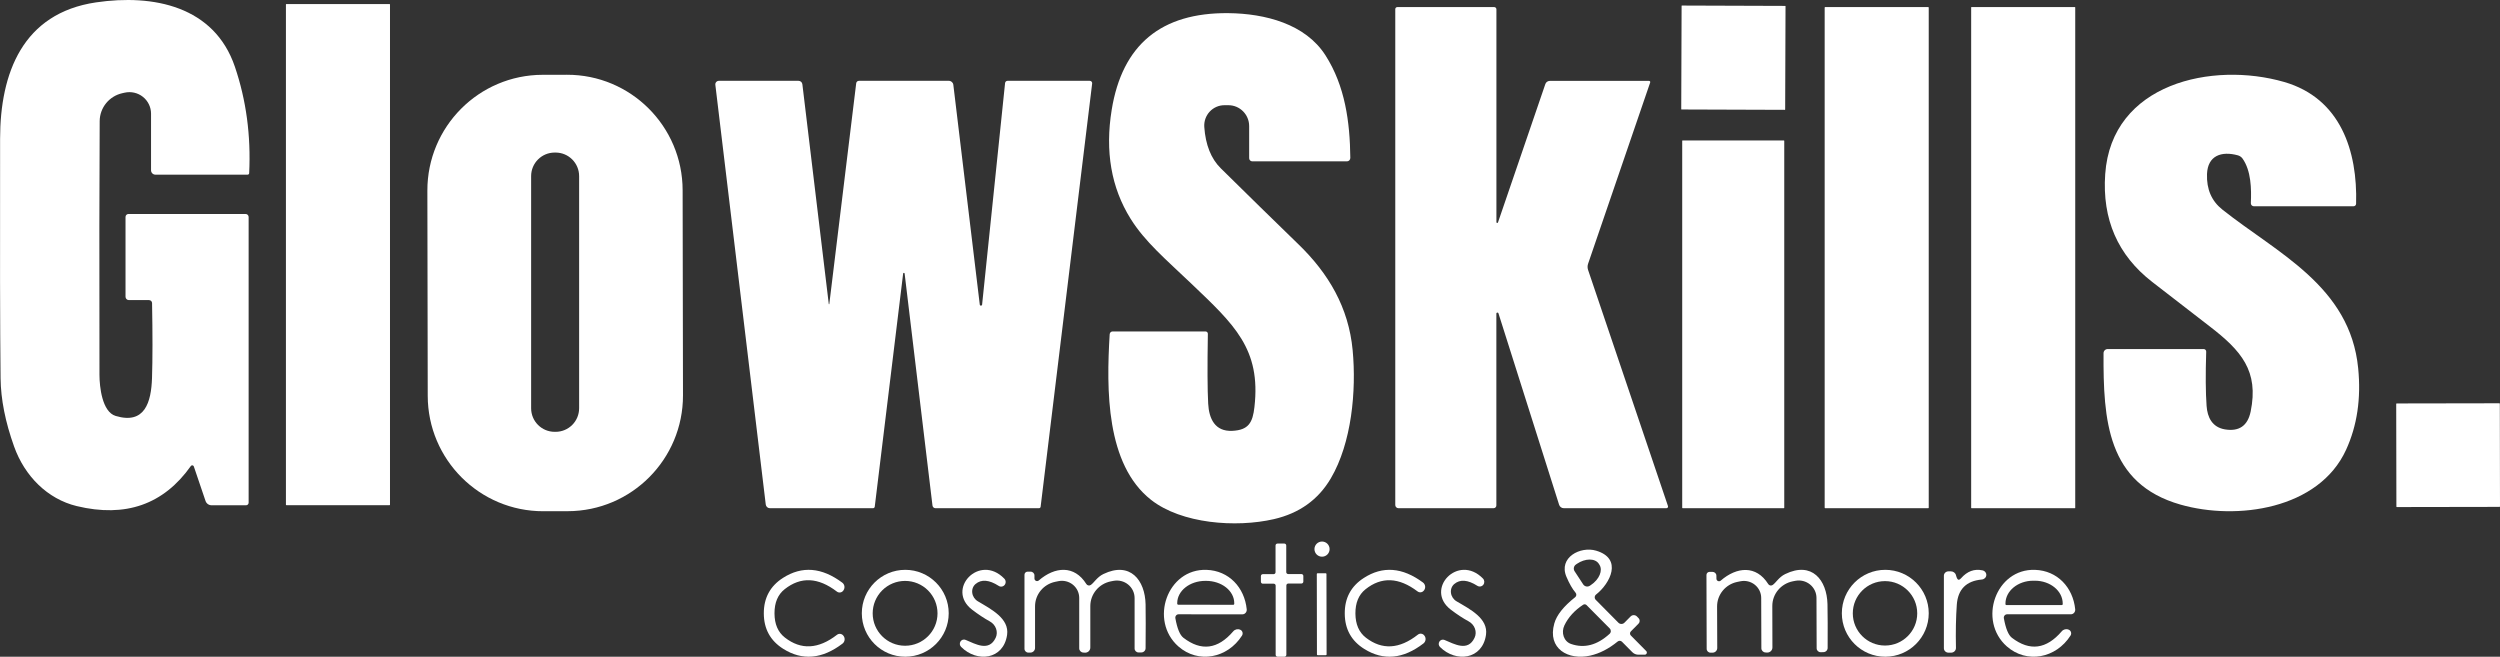
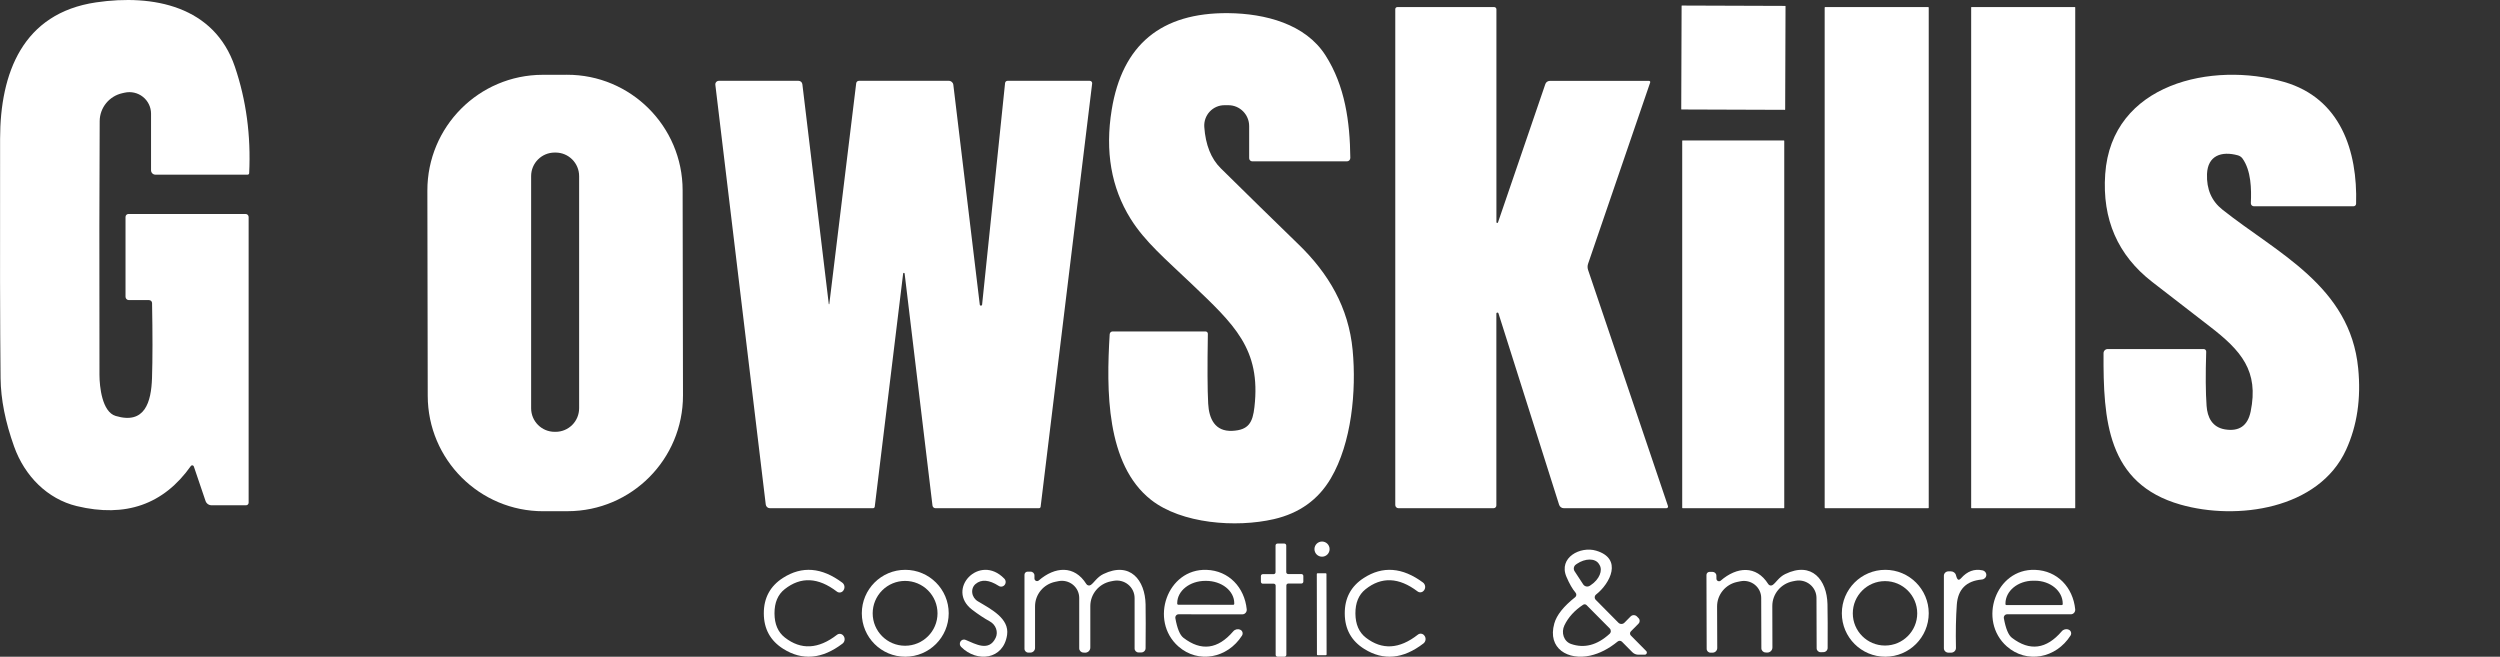
<svg xmlns="http://www.w3.org/2000/svg" width="2474.423px" height="650px" viewBox="0 0 2474.423 650" version="1.1">
  <rect x="0" y="0" width="2474.423" height="650" fill="#333333" stroke="none" />
  <title>vectorised-image copy</title>
  <g id="Page-1" stroke="none" stroke-width="1" fill="none" fill-rule="evenodd">
    <g id="vectorised-image-copy" fill="#FFFFFF" fill-rule="nonzero">
      <path d="M191.837,461.673 C191.642,461.079 191.124,460.646 190.501,460.556 C189.878,460.466 189.258,460.735 188.9,461.249 C161.917,499.345 124.255,512.562 75.914,500.9 C47.08,493.903 24.494,471.374 13.975,442.007 C5.289,417.764 0.821,395.271 0.572,374.527 C0.038,325.652 -0.122,246.545 0.092,137.206 C0.198,72.376 22.358,13.059 95.083,2.351 C151.897,-5.972 212.074,6.114 232.472,66.015 C243.72,99.127 248.437,134.255 246.622,171.396 C246.593,172.225 245.908,172.881 245.073,172.881 L153.819,172.881 C152.672,172.881 151.572,172.423 150.761,171.607 C149.95,170.792 149.494,169.687 149.494,168.534 L149.494,112.45 C149.49,105.995 146.532,99.892 141.454,95.86 C136.375,91.829 129.727,90.307 123.383,91.724 L121.247,92.201 C108.129,95.05 98.75,106.541 98.661,119.872 C98.305,175.955 98.234,259.727 98.447,371.187 C98.501,382.584 100.957,407.604 114.466,411.686 C143.353,420.379 149.654,398.116 150.455,374.262 C151.06,355.284 151.078,330.512 150.508,299.943 C150.479,298.324 149.125,297.027 147.465,297.028 L127.548,297.028 C125.72,297.028 124.238,295.556 124.238,293.741 L124.238,214.705 C124.238,213.095 125.552,211.789 127.174,211.789 L243.097,211.789 C244.749,211.789 246.088,213.118 246.088,214.758 L246.088,497.561 C246.088,498.235 245.818,498.883 245.337,499.36 C244.856,499.837 244.204,500.105 243.525,500.105 L209.404,500.105 C206.687,500.104 204.276,498.373 203.424,495.811 L191.837,461.673 Z" id="Path" />
      <path d="M1193.176,328.052 C1193.801,328.052 1194.4,328.299 1194.837,328.739 C1195.273,329.178 1195.512,329.771 1195.497,330.385 C1194.97,362.738 1195.075,385.739 1195.814,399.387 C1196.605,414.45 1202.514,427.285 1219.764,426.436 C1235.748,425.641 1239.862,418.322 1241.603,402.888 C1248.197,345.289 1221.504,321.157 1179.197,280.795 C1153.507,256.292 1133.355,239.426 1119.059,216.567 C1099.857,185.805 1093.615,149.828 1100.332,108.635 C1110.812,44.283 1149.251,12.407 1215.649,13.008 C1252.365,13.38 1292.034,23.722 1311.869,54.696 C1331.335,85.086 1336.135,120.728 1336.505,156.263 C1336.519,157.172 1336.175,158.05 1335.55,158.698 C1334.925,159.346 1334.072,159.711 1333.181,159.71 L1239.493,159.71 C1237.774,159.71 1236.381,158.309 1236.381,156.581 L1236.381,124.812 C1236.381,113.388 1227.17,104.127 1215.807,104.127 L1211.903,104.127 C1206.364,104.127 1201.073,106.445 1197.293,110.527 C1193.513,114.609 1191.583,120.089 1191.963,125.66 C1193.229,143.481 1198.698,157.147 1208.369,166.658 C1234.569,192.505 1260.242,217.627 1285.387,242.025 C1314.823,270.559 1334.869,304.238 1338.826,346.721 C1342.571,386.764 1337.876,438.37 1317.197,473.481 C1304.783,494.59 1285.985,508.043 1260.805,513.842 C1223.14,522.487 1169.438,518.35 1139.369,494.802 C1094.529,459.691 1095.004,385.491 1098.328,330.81 C1098.439,329.254 1099.706,328.05 1101.229,328.052 L1193.176,328.052 Z" id="Path" />
-       <rect id="Rectangle" x="283" y="4" width="103" height="496" rx="0.44" />
      <rect id="Rectangle" x="1951" y="7" width="103" height="496" rx="0.38" />
      <path d="M1483.18,310.288 C1483.092,309.702 1482.544,309.298 1481.956,309.386 C1481.368,309.474 1480.963,310.02 1481.052,310.606 L1481.052,500.294 C1481.052,501.788 1479.836,503 1478.337,503 L1384.14,503 C1382.406,503 1381,501.598 1381,499.869 L1381,9.016 C1381,7.903 1381.929,7 1383.076,7 L1478.87,7 C1480.104,7 1481.105,7.974 1481.105,9.175 L1481.105,219.769 C1481.031,220.208 1481.329,220.624 1481.77,220.697 C1482.211,220.77 1482.628,220.473 1482.701,220.034 L1529.534,83.193 C1530.172,81.323 1531.948,80.064 1533.951,80.063 L1632.193,80.063 C1632.571,80.06 1632.927,80.24 1633.149,80.546 C1633.371,80.851 1633.431,81.244 1633.311,81.602 L1571.79,261.208 C1571.168,263.104 1571.168,265.148 1571.79,267.045 L1650.926,500.931 C1651.077,501.409 1650.994,501.93 1650.7,502.337 C1650.407,502.744 1649.939,502.99 1649.436,503 L1547.788,503 C1545.665,503 1543.788,501.626 1543.158,499.604 L1483.18,310.288 Z" id="Path" />
      <path d="M1664.53,5.672 L1766.773,5.672 C1766.944,5.672 1767.083,5.811 1767.083,5.982 L1767.083,108.225 C1767.083,108.397 1766.944,108.535 1766.773,108.535 L1664.53,108.535 C1664.359,108.535 1664.22,108.397 1664.22,108.225 L1664.22,5.982 C1664.22,5.811 1664.359,5.672 1664.53,5.672 Z" id="Rectangle" transform="translate(1715.652, 57.104) rotate(0.2) translate(-1715.652, -57.104) " />
      <rect id="Rectangle" x="1806" y="7" width="103" height="496" rx="0.52" />
      <path d="M676,391.3 C676.11,454.513 625.044,505.847 561.94,505.958 L537.813,506 C474.709,506.11 423.464,454.955 423.354,391.742 L423,188.7 C422.89,125.487 473.956,74.153 537.06,74.042 L561.187,74 C624.291,73.89 675.536,125.045 675.646,188.258 L676,391.3 Z M573.202,174.318 C573.202,161.44 562.781,151.001 549.925,151.001 L548.969,151.001 C536.113,151.001 525.692,161.44 525.692,174.318 L525.692,404.085 C525.692,416.963 536.113,427.402 548.969,427.402 L549.925,427.402 C556.099,427.402 562.019,424.946 566.385,420.573 C570.75,416.2 573.202,410.269 573.202,404.085 L573.202,174.318 Z" id="Shape" />
      <path d="M2086.11,345.479 L2181.133,345.479 C2181.815,345.479 2182.467,345.756 2182.939,346.247 C2183.411,346.737 2183.661,347.399 2183.632,348.079 C2182.923,370.57 2183.047,388.447 2184.005,401.709 C2184.802,413.061 2189.535,422.875 2202.19,424.996 C2216.193,427.295 2224.665,421.442 2227.608,407.438 C2235.956,367.122 2218.249,347.018 2187.089,323.04 C2172.377,311.724 2153.376,297.03 2130.086,278.959 C2096.054,252.541 2080.58,217.018 2083.664,172.387 C2089.886,82.314 2189.854,60.618 2260.842,81.147 C2316.675,97.326 2333.531,149.524 2331.989,201.722 C2331.96,203.079 2330.826,204.163 2329.437,204.163 L2230.798,204.163 C2229.98,204.164 2229.197,203.829 2228.634,203.237 C2228.071,202.645 2227.777,201.848 2227.82,201.033 C2228.458,187.028 2228.139,168.886 2219.525,156.845 C2218.419,155.364 2216.85,154.284 2215.059,153.768 C2198.734,149.259 2185.121,153.98 2184.43,172.281 C2183.898,187.241 2188.95,198.946 2199.585,207.398 C2253.77,250.525 2326.14,283.096 2334.063,364.576 C2337.005,394.459 2333.017,421.318 2322.099,445.154 C2295.139,504.142 2213.942,515.388 2158.109,499.421 C2085.525,478.68 2081.697,415.819 2082.016,349.564 C2082.016,347.308 2083.849,345.479 2086.11,345.479 L2086.11,345.479 Z" id="Path" />
      <path d="M820.829,300.846 L847.442,82.39 C847.604,81.02 848.766,79.991 850.141,80 L939.187,80 C941.447,80.011 943.337,81.702 943.579,83.93 L969.769,301.642 C969.885,302.18 970.359,302.563 970.907,302.563 C971.454,302.563 971.928,302.18 972.044,301.642 L994.795,82.177 C994.955,80.929 995.976,80 997.176,80 L1078.657,80 C1079.323,79.996 1079.959,80.278 1080.404,80.775 C1080.849,81.273 1081.061,81.938 1080.985,82.602 L1029.98,501.566 C1029.898,502.383 1029.211,503 1028.393,503 L925.854,503 C924.381,503.009 923.131,501.891 922.944,500.398 L895.378,270.791 C895.378,270.38 895.047,270.047 894.638,270.047 C894.229,270.047 893.897,270.38 893.897,270.791 L865.802,501.513 C865.671,502.373 864.95,503.007 864.109,503 L761.993,503 C759.917,503.011 758.162,501.433 757.919,499.336 L708.026,83.93 C707.904,82.929 708.217,81.924 708.886,81.172 C709.555,80.42 710.513,79.993 711.518,80 L790.353,80 C792.302,79.988 793.946,81.454 794.162,83.399 L820.3,300.846 C820.3,300.992 820.418,301.111 820.564,301.111 C820.71,301.111 820.829,300.992 820.829,300.846 Z" id="Path" />
      <rect id="Rectangle" x="1665" y="139" width="101" height="364" rx="0.43" />
-       <path d="M2372.258,399.238 L2473.863,399.238 C2474.123,399.238 2474.333,399.448 2474.333,399.708 L2474.333,501.312 C2474.333,501.572 2474.123,501.782 2473.863,501.782 L2372.258,501.782 C2371.999,501.782 2371.788,501.572 2371.788,501.312 L2371.788,399.708 C2371.788,399.448 2371.999,399.238 2372.258,399.238 Z" id="Rectangle" transform="translate(2423.061, 450.51) rotate(-0.1) translate(-2423.061, -450.51) " />
      <circle id="Oval" cx="1308.5" cy="543.5" r="7.5" />
      <path d="M1248,575.837 L1248,570.17 C1248,569.126 1248.86,568.28 1249.922,568.28 L1260.573,568.28 C1261.082,568.28 1261.571,568.081 1261.931,567.727 C1262.292,567.373 1262.494,566.892 1262.494,566.391 L1262.494,539.889 C1262.494,538.846 1263.354,538 1264.416,538 L1271.169,538 C1272.23,538 1273.09,538.846 1273.09,539.889 L1273.09,566.283 C1273.09,567.327 1273.951,568.173 1275.012,568.173 L1288.078,568.173 C1289.14,568.173 1290,569.018 1290,570.062 L1290,575.675 C1290,576.719 1289.14,577.564 1288.078,577.564 L1275.122,577.564 C1274.06,577.564 1273.2,578.41 1273.2,579.453 L1273.2,648.111 C1273.2,649.154 1272.34,650 1271.278,650 L1264.525,650 C1263.464,650 1262.604,649.154 1262.604,648.111 L1262.604,579.615 C1262.604,578.572 1261.744,577.726 1260.682,577.726 L1249.922,577.726 C1248.86,577.726 1248,576.88 1248,575.837 L1248,575.837 Z" id="Path" />
      <path d="M1629.4,644.397 C1629.988,645.002 1630.161,645.903 1629.842,646.687 C1629.523,647.47 1628.772,647.986 1627.933,647.998 L1621.59,647.998 C1619.341,647.998 1617.191,647.103 1615.615,645.509 L1605.393,635.184 C1604.229,634.004 1602.368,633.912 1601.095,634.972 C1592.254,642.173 1583.221,646.815 1573.996,648.898 C1552.19,653.823 1531.329,642.067 1538.405,617.074 C1540.711,608.814 1547.595,600.147 1559.057,591.075 C1559.702,590.556 1560.11,589.795 1560.189,588.967 C1560.268,588.138 1560.011,587.313 1559.476,586.68 C1556.331,582.973 1553.309,577.713 1550.408,570.9 C1542.284,551.784 1564.246,540.347 1579.867,545.059 C1606.285,552.949 1593.809,577.36 1579.709,588.48 C1578.94,589.097 1578.467,590.014 1578.407,591.004 C1578.347,591.994 1578.706,592.963 1579.395,593.669 L1601.829,616.333 C1603.484,617.988 1606.15,617.988 1607.805,616.333 L1613.937,610.137 C1615.644,608.408 1618.428,608.408 1620.175,610.137 L1621.8,611.832 C1622.511,612.547 1622.91,613.519 1622.91,614.532 C1622.91,615.546 1622.511,616.518 1621.8,617.233 L1614.147,624.964 C1613.054,626.078 1613.054,627.874 1614.147,628.988 L1629.4,644.397 Z M1558.48,565.393 L1566.972,578.366 C1568.42,580.588 1571.376,581.204 1573.576,579.743 L1574.677,579.002 C1582.932,573.483 1586.687,564.523 1583.064,558.986 L1582.435,557.98 C1580.689,555.321 1577.437,553.826 1573.396,553.826 C1569.355,553.826 1564.856,555.321 1560.892,557.98 L1559.843,558.721 C1557.644,560.184 1557.034,563.17 1558.48,565.393 L1558.48,565.393 Z M1593.285,622.052 L1570.327,598.912 C1569.447,598.012 1568.053,597.858 1566.972,598.541 C1558.446,604.154 1552.26,610.949 1548.416,618.927 C1546.728,622.445 1546.473,626.475 1547.716,629.998 C1548.958,633.521 1551.58,636.2 1554.916,637.355 C1568.055,641.944 1580.793,638.608 1593.128,627.347 C1593.867,626.679 1594.302,625.734 1594.332,624.733 C1594.361,623.732 1593.983,622.763 1593.285,622.052 L1593.285,622.052 Z" id="Shape" />
      <path d="M766.574,607.104 C766.609,617.739 770.027,625.706 776.828,631.006 C792.804,643.48 810.001,642.578 828.421,628.302 C829.386,627.538 830.62,627.215 831.836,627.409 C833.051,627.603 834.141,628.298 834.85,629.329 L835.063,629.6 C836.688,632.018 836.149,635.311 833.84,637.063 C813.65,652.385 794.114,654.097 775.234,642.2 C762.447,634.16 756.036,622.462 756,607.104 C755.965,591.782 762.305,580.065 775.022,571.953 C793.831,559.948 813.384,561.534 833.681,576.712 C835.989,578.463 836.529,581.756 834.903,584.175 L834.744,584.445 C834.043,585.485 832.957,586.19 831.741,586.395 C830.525,586.6 829.286,586.285 828.315,585.527 C809.789,571.358 792.574,570.565 776.669,583.147 C769.903,588.483 766.538,596.468 766.574,607.104 Z" id="Path" />
      <path d="M939,607 C939,630.748 919.748,650 896,650 C872.252,650 853,630.748 853,607 C853,583.252 872.252,564 896,564 C919.748,564 939,583.252 939,607 L939,607 Z M927.924,607.054 C927.924,598.544 924.544,590.383 918.526,584.365 C912.509,578.348 904.347,574.967 895.837,574.967 C887.327,574.967 879.166,578.348 873.148,584.365 C867.131,590.383 863.75,598.544 863.75,607.054 C863.75,624.776 878.116,639.141 895.837,639.141 C913.558,639.141 927.924,624.776 927.924,607.054 Z" id="Shape" />
      <path d="M993.949,572.653 C995.657,574.285 995.859,576.994 994.415,578.877 C992.971,580.759 990.364,581.185 988.425,579.854 C978.956,573.79 971.345,573.176 965.594,578.013 C963.091,580.108 961.861,583.399 962.302,586.816 C962.743,590.232 964.8,593.338 967.803,595.123 C981.008,602.974 999.157,612.125 996.79,628.423 C993.16,653.059 966.961,655.983 951.337,640.335 C949.853,638.94 949.568,636.644 950.665,634.911 C951.761,633.178 953.916,632.517 955.756,633.35 C965.699,637.519 978.851,645.262 985.479,631.292 C988.25,625.508 985.685,618.308 979.692,615.049 C974.116,611.981 968.277,608.118 962.174,603.462 C935.765,583.265 969.486,547.475 993.949,572.653 Z" id="Path" />
      <path d="M1028.115,574.544 C1044.139,560.675 1063.401,559.157 1075.234,578.051 C1075.67,578.761 1076.383,579.263 1077.205,579.441 C1078.027,579.619 1078.887,579.457 1079.585,578.993 C1082.715,576.952 1085.846,571.142 1092.107,568.159 C1118.585,555.389 1133.39,574.178 1133.867,598.202 C1134.044,608.634 1134.044,623.115 1133.867,641.643 C1133.838,643.935 1131.946,645.777 1129.622,645.777 L1126.916,645.777 C1124.748,645.777 1122.99,644.043 1122.99,641.904 L1122.99,591.921 C1122.99,586.748 1120.648,581.846 1116.602,578.554 C1112.557,575.263 1107.232,573.926 1102.083,574.911 L1099.642,575.382 C1087.753,577.661 1079.166,587.929 1079.16,599.876 L1079.16,640.962 C1079.164,642.361 1078.577,643.697 1077.539,644.651 C1076.502,645.605 1075.109,646.089 1073.695,645.987 L1072.209,645.882 C1069.948,645.77 1068.174,643.928 1068.176,641.695 L1068.176,591.764 C1068.173,586.676 1065.848,581.86 1061.844,578.652 C1057.84,575.444 1052.585,574.185 1047.535,575.225 L1044.458,575.853 C1032.802,578.257 1024.452,588.393 1024.453,600.138 L1024.453,641.328 C1024.453,643.872 1022.363,645.934 1019.784,645.934 L1017.82,645.934 C1015.71,645.934 1014,644.247 1014,642.166 L1014,568.84 C1014,567.163 1015.378,565.804 1017.078,565.804 L1020.049,565.804 C1022.159,565.804 1023.87,567.468 1023.87,569.52 L1023.87,572.608 C1023.884,573.608 1024.478,574.515 1025.391,574.931 C1026.303,575.348 1027.367,575.197 1028.115,574.544 Z" id="Path" />
      <path d="M1166.497,608.004 C1165.546,608.004 1164.644,608.44 1164.035,609.194 C1163.425,609.948 1163.172,610.943 1163.344,611.908 C1165.166,622.138 1167.829,628.591 1171.332,631.266 C1188.955,644.786 1205.386,642.653 1220.626,624.868 C1222.317,622.888 1225.041,622.234 1227.405,623.241 L1227.563,623.295 C1228.613,623.729 1229.416,624.632 1229.752,625.755 C1230.088,626.878 1229.921,628.104 1229.297,629.097 C1214.898,651.654 1185.942,657.077 1166.34,639.834 C1137.278,614.186 1155.304,562.619 1194.297,564.028 C1216.369,564.842 1231.767,581.434 1233.974,603.07 C1234.109,604.345 1233.71,605.62 1232.877,606.573 C1232.044,607.525 1230.856,608.066 1229.612,608.058 L1166.497,608.004 Z M1166.077,598.515 L1220.731,598.623 C1221.225,598.623 1221.625,598.211 1221.625,597.701 L1221.625,596.997 C1221.636,591.152 1218.712,585.542 1213.497,581.402 C1208.282,577.262 1201.205,574.933 1193.824,574.927 L1192.984,574.927 C1177.647,574.916 1165.207,584.743 1165.183,596.888 L1165.183,597.593 C1165.183,598.102 1165.583,598.515 1166.077,598.515 L1166.077,598.515 Z" id="Shape" />
      <path d="M1331.002,607.41 C1330.86,592.04 1337.124,580.268 1349.794,572.095 C1368.497,559.98 1388.034,561.463 1408.404,576.544 C1410.719,578.292 1411.283,581.569 1409.682,583.975 L1409.469,584.247 C1408.775,585.282 1407.702,585.989 1406.497,586.204 C1405.292,586.419 1404.058,586.124 1403.081,585.386 C1384.52,571.318 1367.326,570.613 1351.497,583.27 C1344.79,588.659 1341.472,596.669 1341.543,607.301 C1341.649,617.933 1345.109,625.889 1351.923,631.169 C1367.929,643.537 1385.088,642.525 1403.4,628.131 C1404.367,627.365 1405.604,627.041 1406.822,627.236 C1408.039,627.431 1409.131,628.127 1409.842,629.162 L1410.055,629.433 C1411.678,631.812 1411.162,635.084 1408.883,636.865 C1388.797,652.307 1369.295,654.133 1350.379,642.344 C1337.568,634.388 1331.109,622.743 1331.002,607.41 Z" id="Path" />
-       <path d="M1467.778,572.607 C1469.399,574.257 1469.562,576.891 1468.156,578.737 C1466.749,580.584 1464.22,581.057 1462.27,579.839 C1452.772,573.786 1445.145,573.187 1439.389,578.045 C1436.887,580.167 1435.665,583.475 1436.119,586.895 C1436.574,590.315 1438.648,593.409 1441.667,595.173 C1454.908,602.948 1473.127,612.029 1470.797,628.341 C1467.248,652.972 1440.978,656.017 1425.301,640.412 C1423.85,639.011 1423.579,636.747 1424.657,635.028 C1425.735,633.308 1427.854,632.623 1429.697,633.398 C1439.654,637.53 1452.842,645.251 1459.463,631.277 C1462.252,625.485 1459.667,618.27 1453.637,615.019 C1448.022,611.974 1442.161,608.132 1436.053,603.492 C1409.518,583.373 1443.203,547.487 1467.778,572.607 Z" id="Path" />
      <path d="M1698.88,572.834 C1698.894,573.806 1699.475,574.684 1700.373,575.088 C1701.271,575.491 1702.324,575.347 1703.077,574.719 C1719.066,560.84 1738.296,559.269 1750.142,578.071 C1750.563,578.785 1751.271,579.292 1752.096,579.47 C1752.922,579.649 1753.791,579.484 1754.498,579.014 C1757.632,576.971 1760.713,571.158 1766.981,568.172 C1793.382,555.341 1808.203,574.038 1808.788,597.973 C1809,608.413 1809.053,622.868 1808.947,641.339 C1808.918,643.632 1807.024,645.476 1804.697,645.476 L1801.988,645.529 C1799.817,645.529 1798.057,643.793 1798.057,641.653 L1797.898,591.741 C1797.87,586.585 1795.51,581.711 1791.461,578.449 C1787.412,575.186 1782.098,573.876 1776.968,574.876 L1774.525,575.348 C1762.658,577.678 1754.129,587.953 1754.179,599.859 L1754.286,640.867 C1754.288,642.257 1753.707,643.586 1752.681,644.538 C1751.655,645.491 1750.274,645.982 1748.867,645.895 L1747.38,645.791 C1745.116,645.679 1743.34,643.835 1743.343,641.601 L1743.183,591.793 C1743.168,586.713 1740.831,581.911 1736.822,578.72 C1732.813,575.53 1727.559,574.291 1722.519,575.348 L1719.438,575.976 C1707.801,578.406 1699.486,588.549 1699.518,600.278 L1699.677,641.391 C1699.677,643.937 1697.584,646 1695.003,646 L1693.037,646 C1690.945,646 1689.242,644.344 1689.212,642.281 L1689,569.063 C1689,567.405 1690.347,566.054 1692.028,566.025 L1695.003,566.025 C1696.017,566.025 1696.99,566.417 1697.707,567.114 C1698.425,567.811 1698.827,568.757 1698.827,569.744 L1698.88,572.834 Z" id="Path" />
      <path d="M1909,607 C1909,630.748 1889.748,650 1866,650 C1842.252,650 1823,630.748 1823,607 C1823,583.252 1842.252,564 1866,564 C1889.748,564 1909,583.252 1909,607 Z M1897.613,607.054 C1897.613,589.445 1883.338,575.17 1865.729,575.17 C1848.12,575.17 1833.845,589.445 1833.845,607.054 C1833.845,624.663 1848.12,638.938 1865.729,638.938 C1883.338,638.938 1897.613,624.663 1897.613,607.054 Z" id="Shape" />
      <path d="M1941.023,572.298 C1947.089,565.418 1954.103,562.816 1962.065,564.493 C1964.469,564.951 1966.145,567.003 1965.99,569.301 C1965.835,571.599 1963.898,573.437 1961.451,573.607 C1946.121,575.004 1937.898,583.298 1936.781,598.489 C1935.888,610.956 1935.609,625.239 1935.944,641.338 C1935.959,642.57 1935.454,643.756 1934.542,644.632 C1933.63,645.507 1932.386,646 1931.088,646 L1928.577,646 C1927.363,646 1926.199,645.547 1925.341,644.742 C1924.482,643.936 1924,642.844 1924,641.705 L1924,569.783 C1924,568.644 1924.482,567.552 1925.341,566.746 C1926.199,565.94 1927.363,565.488 1928.577,565.488 L1930.865,565.488 C1933.314,565.497 1935.422,567.063 1935.944,569.259 C1936.354,570.936 1936.837,572.193 1937.395,573.031 C1938.251,574.323 1939.461,574.079 1941.023,572.298 Z" id="Path" />
      <path d="M1983.364,611.919 C1985.186,622.151 1987.85,628.605 1991.355,631.281 C2008.986,644.768 2025.425,642.616 2040.672,624.827 C2042.365,622.847 2045.089,622.193 2047.455,623.2 L2047.612,623.254 C2048.663,623.688 2049.467,624.591 2049.803,625.714 C2050.138,626.838 2049.971,628.064 2049.347,629.057 C2034.941,651.62 2005.972,657.098 1986.36,639.85 C1957.285,614.251 1975.267,562.618 2014.279,564.028 C2036.361,564.788 2051.766,581.384 2053.974,603.024 C2054.109,604.3 2053.71,605.575 2052.876,606.528 C2052.043,607.481 2050.855,608.021 2049.61,608.014 L1986.518,608.014 C1985.566,608.014 1984.664,608.45 1984.054,609.204 C1983.445,609.959 1983.192,610.953 1983.364,611.919 Z M1985.729,598.848 L2040.83,598.848 C2041.039,598.848 2041.24,598.762 2041.388,598.61 C2041.536,598.457 2041.619,598.25 2041.619,598.034 L2041.619,597.384 C2041.619,584.893 2029.284,574.767 2014.068,574.767 L2012.491,574.767 C1997.276,574.767 1984.941,584.893 1984.941,597.384 L1984.941,598.034 C1984.941,598.25 1985.024,598.457 1985.172,598.61 C1985.32,598.762 1985.52,598.848 1985.729,598.848 Z" id="Shape" />
      <path d="M1304.123,567.385 L1312.237,567.385 C1312.635,567.385 1312.957,567.708 1312.957,568.105 L1312.957,647.767 C1312.957,648.165 1312.635,648.487 1312.237,648.487 L1304.123,648.487 C1303.725,648.487 1303.403,648.165 1303.403,647.767 L1303.403,568.105 C1303.403,567.708 1303.725,567.385 1304.123,567.385 Z" id="Rectangle" transform="translate(1308.18, 607.936) rotate(-0.1) translate(-1308.18, -607.936) " />
    </g>
  </g>
</svg>